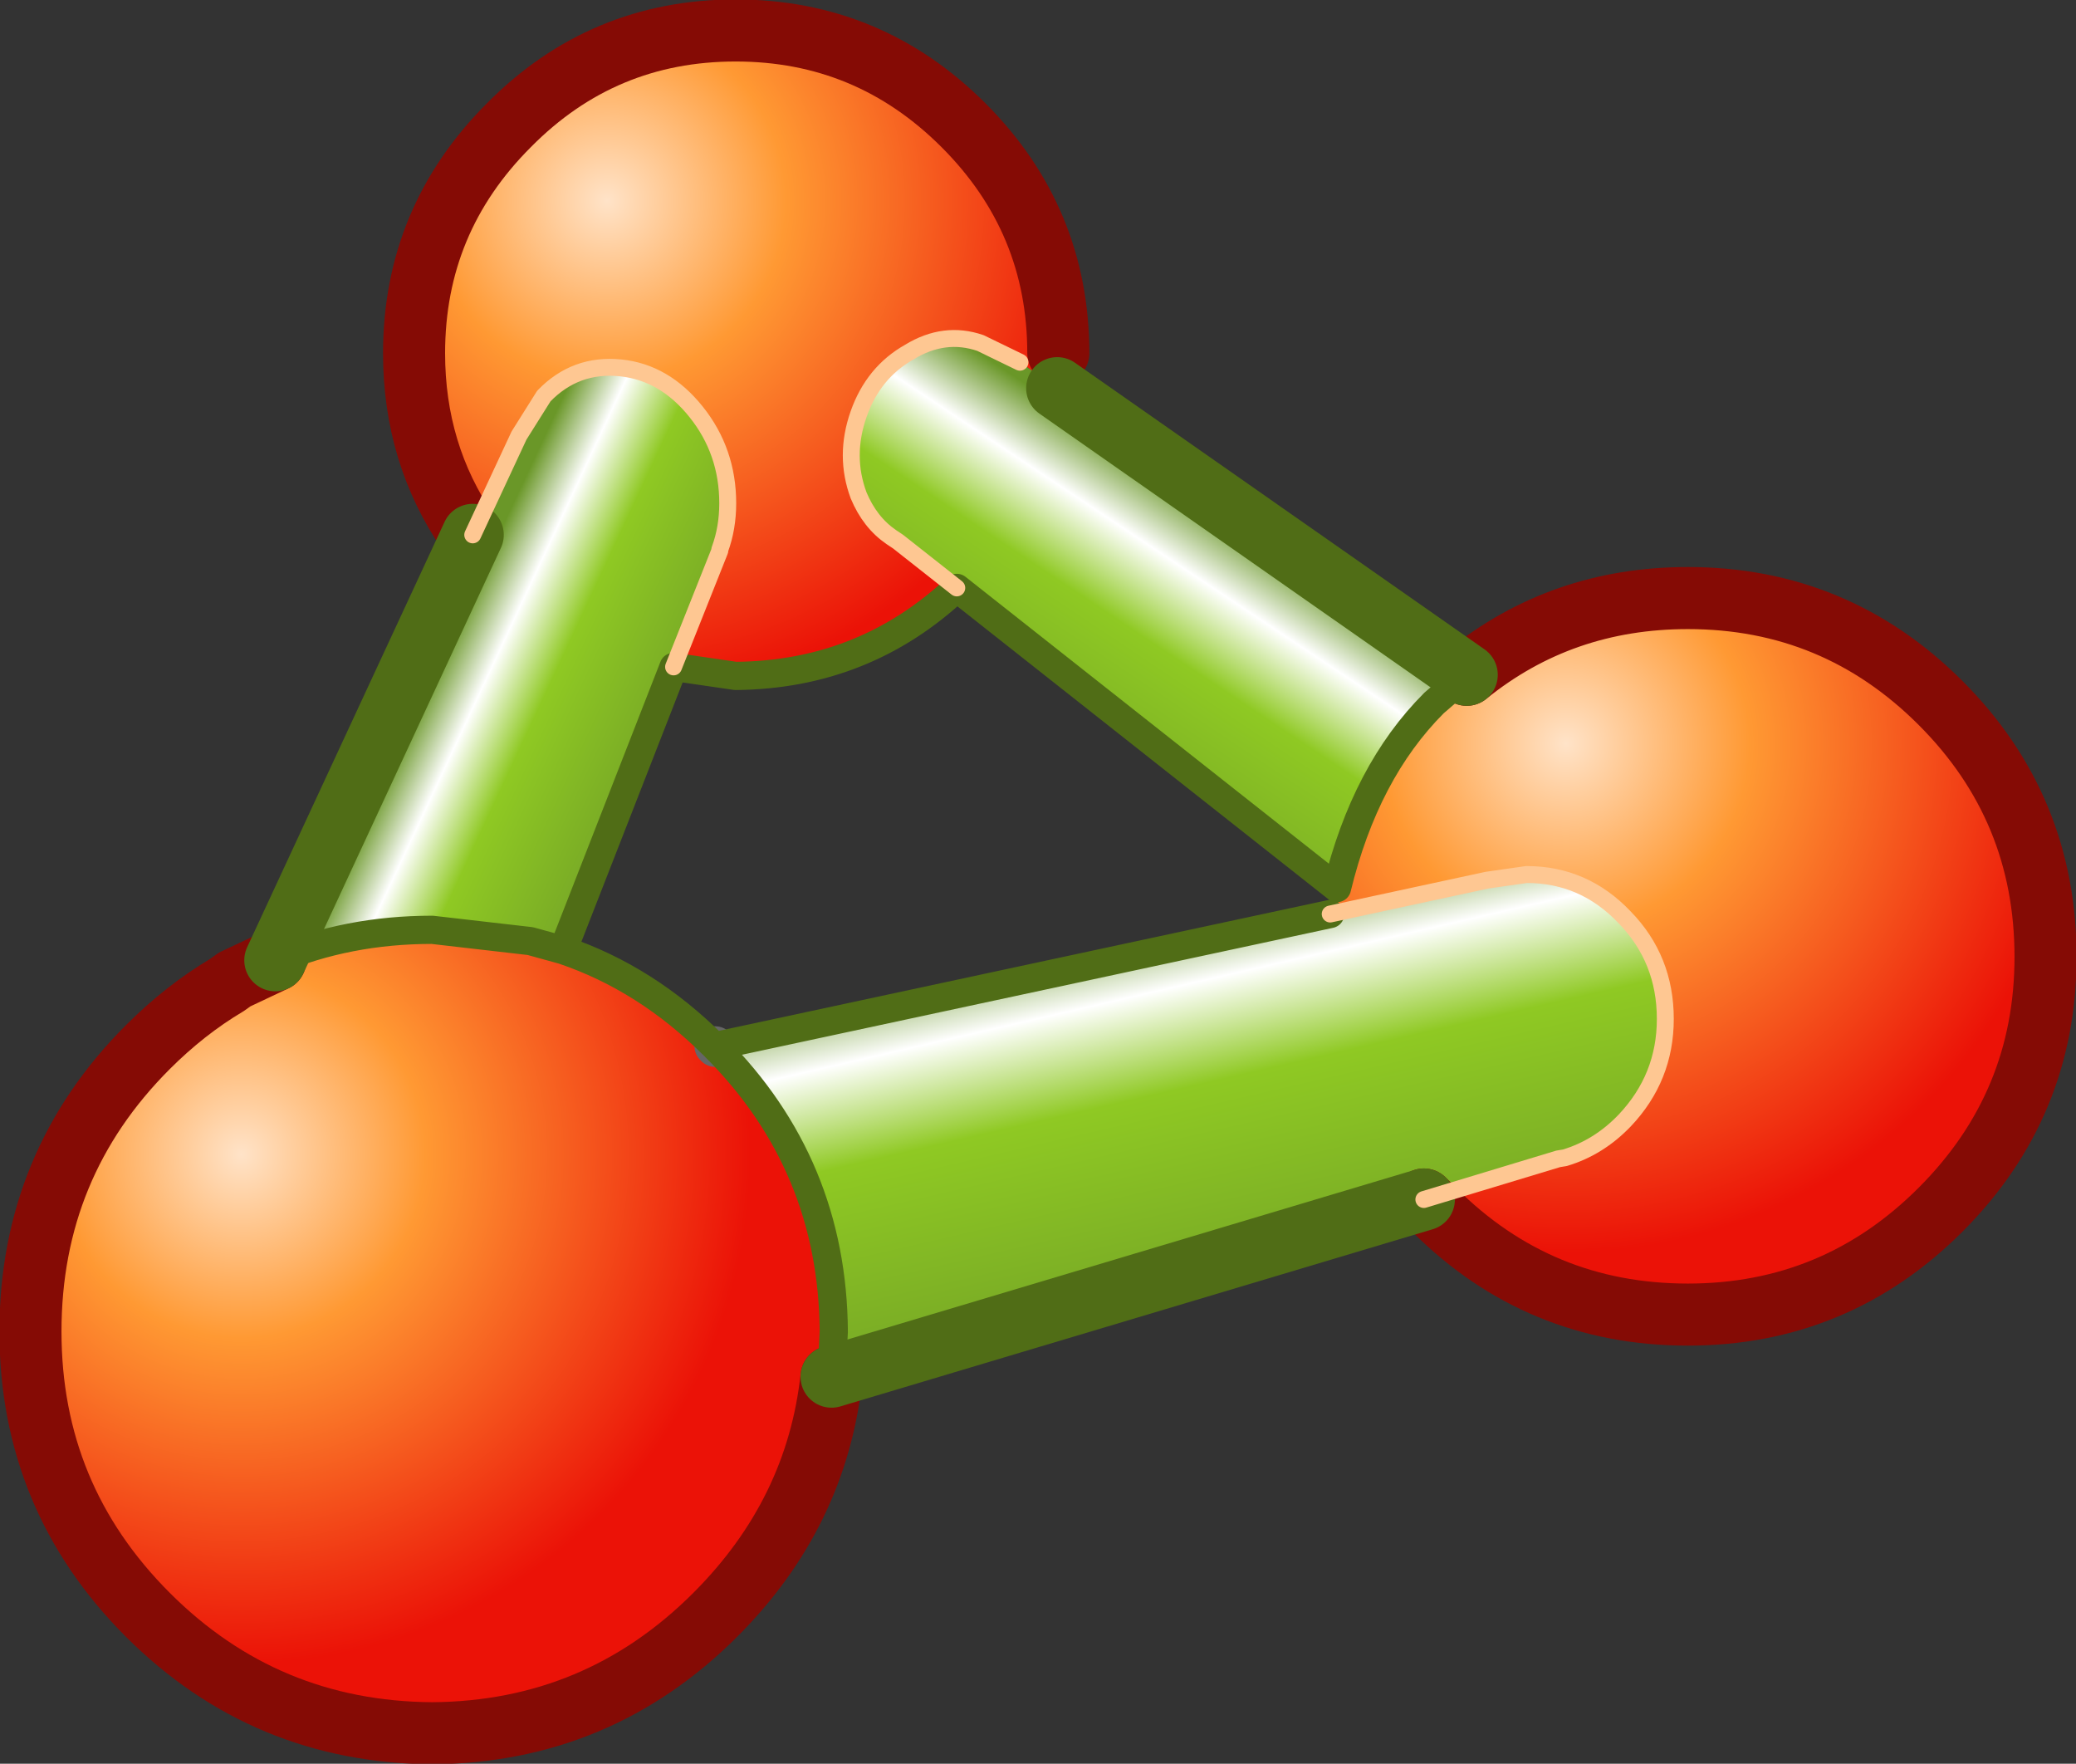
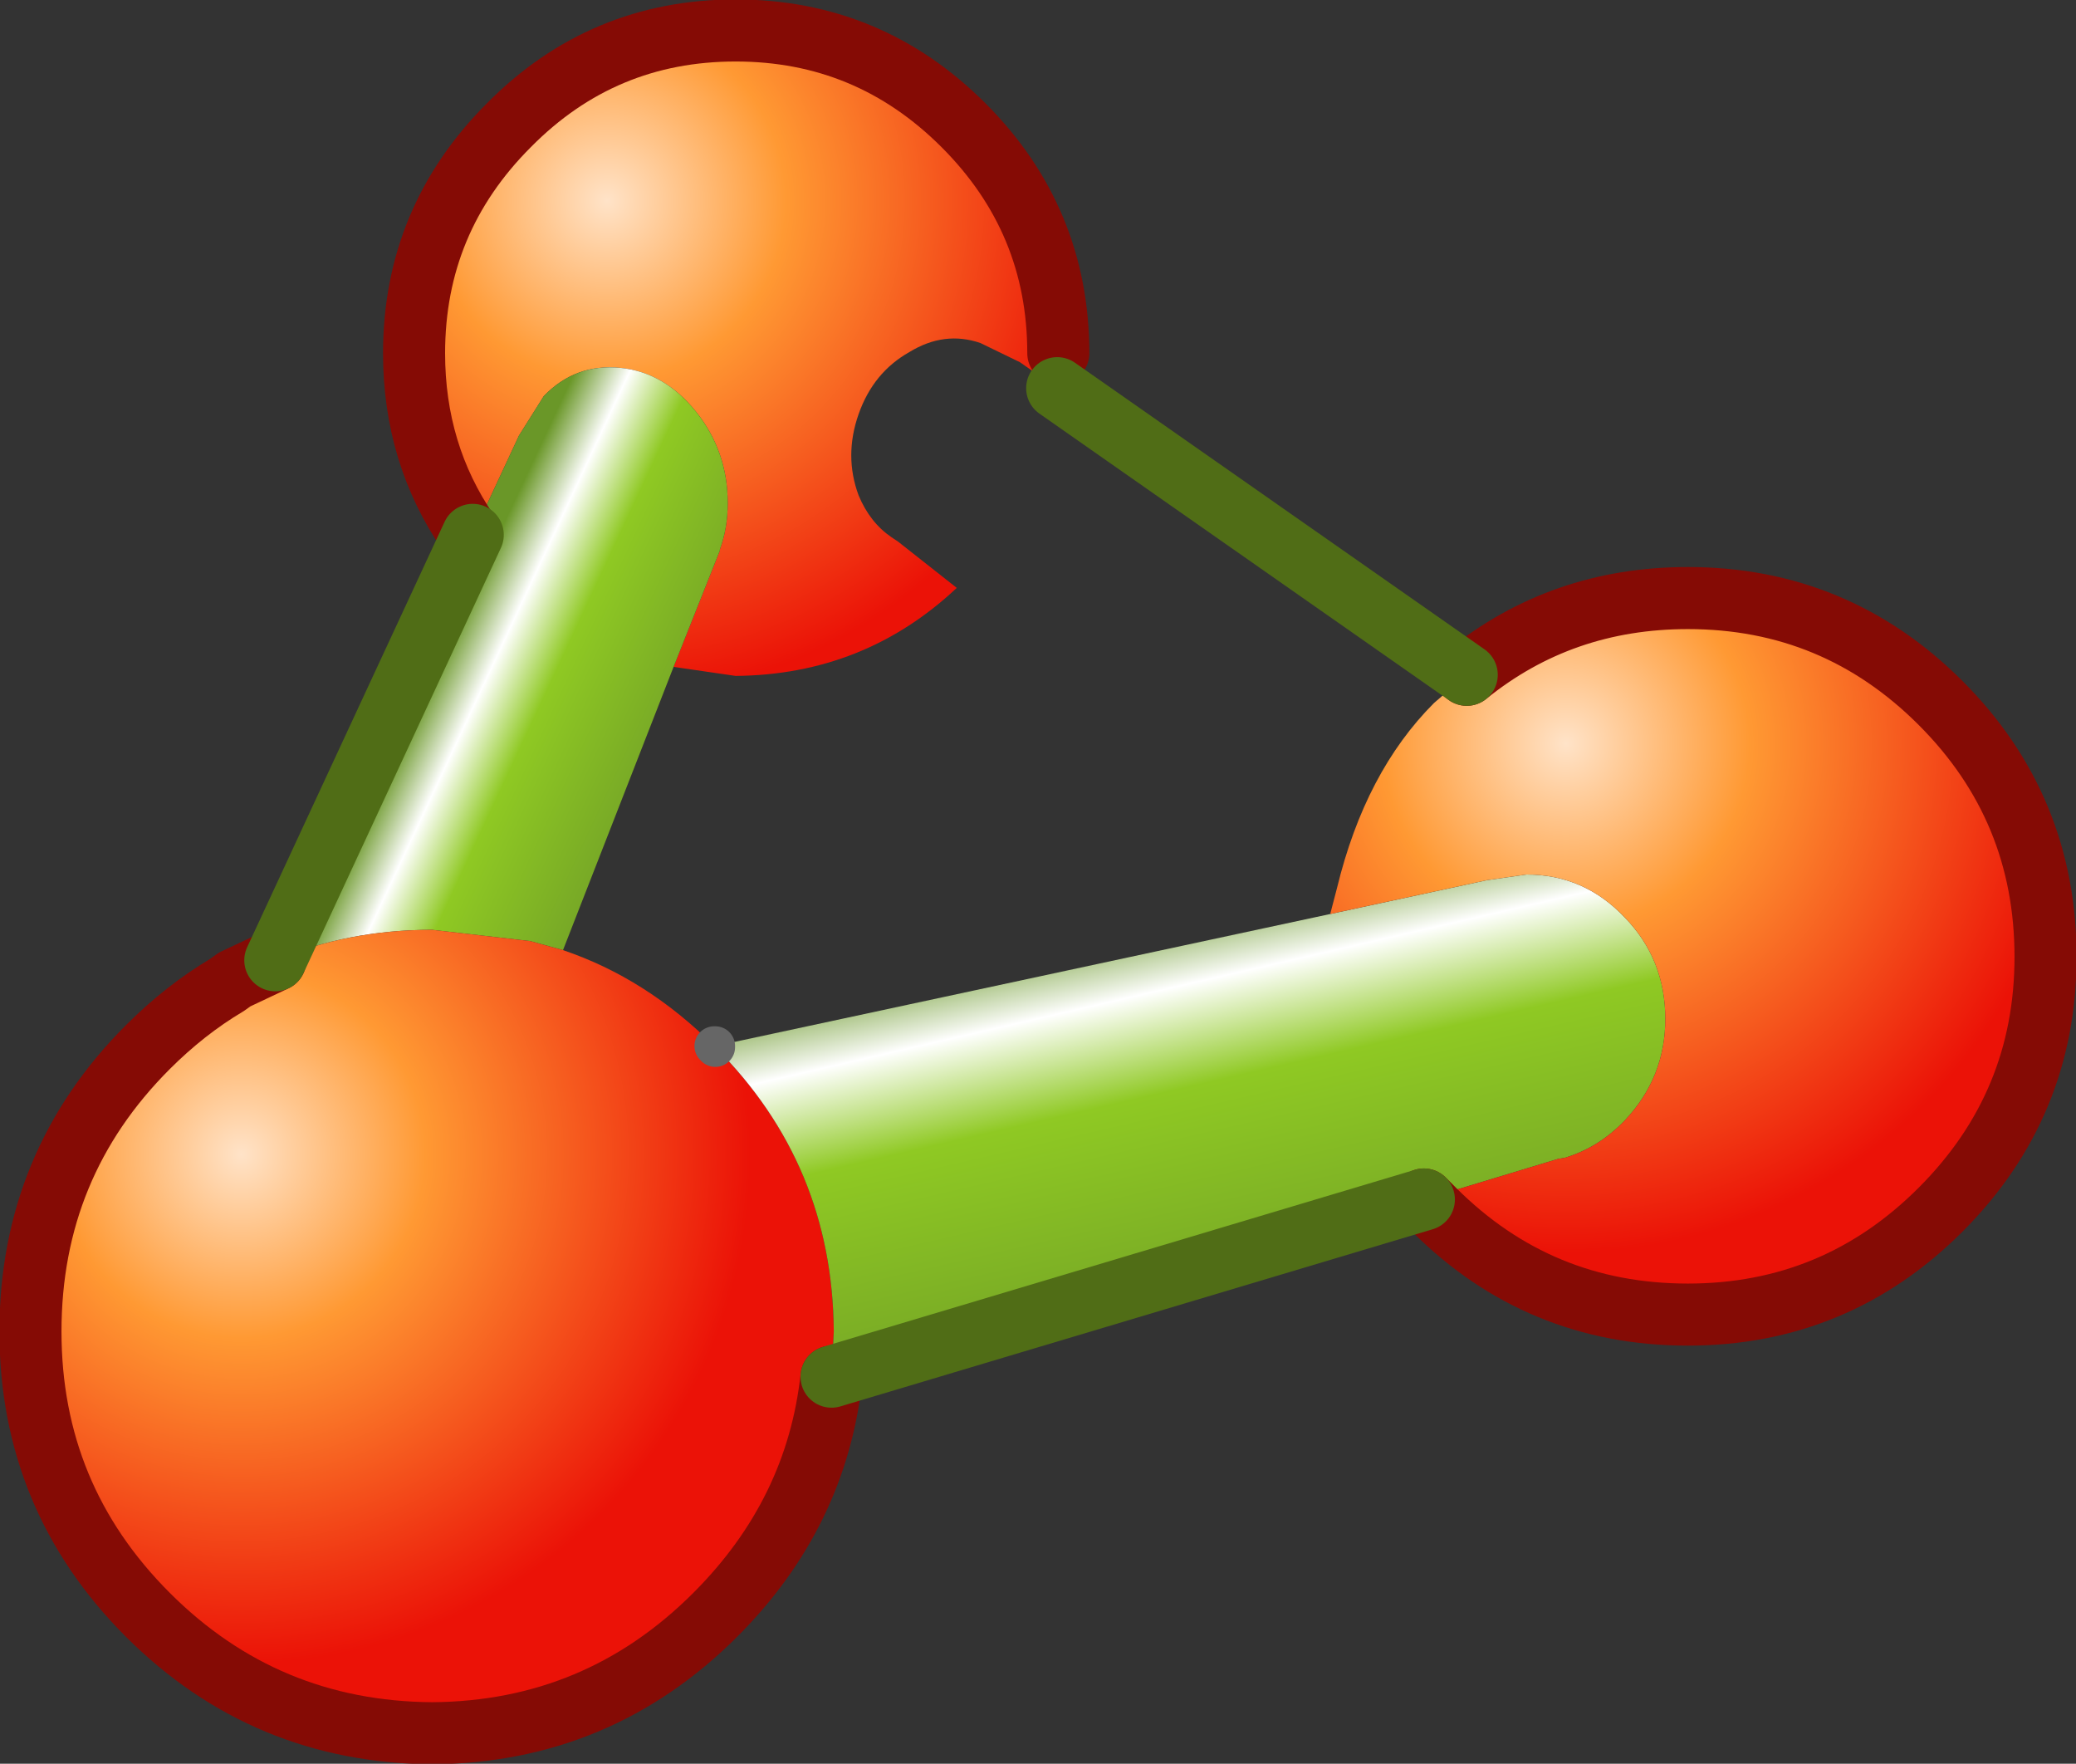
<svg xmlns="http://www.w3.org/2000/svg" height="78.15px" width="92.0px">
  <rect width="100%" height="100%" fill="#333333" stroke="none" />
  <g transform="matrix(1.0, 0.0, 0.0, 1.0, 93.45, 160.45)">
    <path d="M-72.7 -136.85 Q-75.1 -140.35 -75.1 -144.8 -75.1 -150.7 -70.9 -154.9 -66.75 -159.1 -60.85 -159.1 -54.95 -159.1 -50.75 -154.9 -46.55 -150.7 -46.55 -144.8 L-46.6 -143.25 -48.25 -144.4 -50.0 -145.25 Q-51.6 -145.8 -53.15 -144.85 -54.75 -143.95 -55.4 -142.1 -56.05 -140.25 -55.4 -138.5 -54.9 -137.3 -53.95 -136.65 L-53.65 -136.45 -51.05 -134.4 Q-55.15 -130.55 -60.85 -130.5 L-63.6 -130.9 -61.55 -136.05 -61.55 -136.1 Q-61.2 -137.05 -61.2 -138.15 -61.2 -140.45 -62.6 -142.2 -64.0 -143.95 -65.95 -144.15 -67.95 -144.35 -69.35 -142.9 L-70.45 -141.15 -72.5 -136.75 -72.7 -136.85" fill="url(#gradient0)" fill-rule="evenodd" stroke="none" />
-     <path d="M-51.05 -134.4 L-53.65 -136.45 -53.95 -136.65 Q-54.9 -137.3 -55.4 -138.5 -56.05 -140.25 -55.4 -142.1 -54.75 -143.95 -53.15 -144.85 -51.6 -145.8 -50.0 -145.25 L-48.25 -144.4 -46.6 -143.25 -28.45 -130.55 -29.9 -129.3 Q-32.95 -126.25 -34.2 -121.1 L-51.05 -134.4" fill="url(#gradient1)" fill-rule="evenodd" stroke="none" />
    <path d="M-72.5 -136.75 L-70.45 -141.15 -69.35 -142.9 Q-67.95 -144.35 -65.95 -144.15 -64.0 -143.95 -62.6 -142.2 -61.2 -140.45 -61.2 -138.15 -61.2 -137.05 -61.55 -136.1 L-61.55 -136.05 -63.6 -130.9 -68.5 -118.35 -69.95 -118.75 -74.3 -119.25 Q-78.05 -119.25 -81.25 -117.9 L-72.5 -136.75" fill="url(#gradient2)" fill-rule="evenodd" stroke="none" />
    <path d="M-81.25 -117.9 Q-78.05 -119.25 -74.3 -119.25 L-69.95 -118.75 -68.5 -118.35 Q-64.8 -117.1 -61.8 -114.1 L-61.75 -114.05 Q-56.55 -108.85 -56.5 -101.45 L-56.6 -99.45 Q-57.25 -93.4 -61.75 -88.9 -66.95 -83.7 -74.3 -83.65 -81.7 -83.7 -86.9 -88.9 -92.1 -94.1 -92.1 -101.45 -92.1 -108.85 -86.9 -114.05 -85.25 -115.7 -83.4 -116.8 L-83.05 -117.05 -81.25 -117.9" fill="url(#gradient3)" fill-rule="evenodd" stroke="none" />
    <path d="M-56.6 -99.45 L-56.5 -101.45 Q-56.55 -108.85 -61.75 -114.05 L-61.75 -114.1 -34.5 -119.95 -27.55 -121.45 -25.8 -121.7 Q-23.25 -121.7 -21.45 -119.8 -19.65 -117.95 -19.65 -115.3 -19.65 -112.7 -21.45 -110.8 -22.6 -109.6 -24.1 -109.15 L-24.4 -109.1 -30.35 -107.3 -56.6 -99.45" fill="url(#gradient4)" fill-rule="evenodd" stroke="none" />
    <path d="M-34.5 -119.95 L-34.2 -121.1 Q-32.95 -126.25 -29.9 -129.3 L-28.45 -130.55 Q-24.25 -133.95 -18.65 -133.95 -12.1 -133.95 -7.45 -129.3 -2.8 -124.65 -2.8 -118.05 -2.8 -111.5 -7.45 -106.85 -12.1 -102.2 -18.65 -102.2 -25.25 -102.2 -29.9 -106.85 L-30.35 -107.3 -24.4 -109.1 -24.1 -109.15 Q-22.6 -109.6 -21.45 -110.8 -19.65 -112.7 -19.65 -115.3 -19.65 -117.95 -21.45 -119.8 -23.25 -121.7 -25.8 -121.7 L-27.55 -121.45 -34.5 -119.95" fill="url(#gradient5)" fill-rule="evenodd" stroke="none" />
    <path d="M-61.75 -114.05 L-61.8 -114.1 -61.75 -114.1" fill="none" stroke="#666666" stroke-linecap="round" stroke-linejoin="round" stroke-width="1.75" />
    <path d="M-46.55 -144.8 Q-46.55 -150.7 -50.75 -154.9 -54.95 -159.1 -60.85 -159.1 -66.75 -159.1 -70.9 -154.9 -75.1 -150.7 -75.1 -144.8 -75.1 -140.35 -72.7 -136.85 M-81.25 -117.9 L-83.05 -117.05 -83.4 -116.8 Q-85.25 -115.7 -86.9 -114.05 -92.1 -108.85 -92.1 -101.45 -92.1 -94.1 -86.9 -88.9 -81.7 -83.7 -74.3 -83.65 -66.95 -83.7 -61.75 -88.9 -57.25 -93.4 -56.6 -99.45 M-30.35 -107.3 L-29.9 -106.85 Q-25.25 -102.2 -18.65 -102.2 -12.1 -102.2 -7.45 -106.85 -2.8 -111.5 -2.8 -118.05 -2.8 -124.65 -7.45 -129.3 -12.1 -133.95 -18.65 -133.95 -24.25 -133.95 -28.45 -130.55" fill="none" stroke="#850b05" stroke-linecap="round" stroke-linejoin="round" stroke-width="2.75" />
    <path d="M-30.35 -107.3 L-56.6 -99.45 M-28.45 -130.55 L-46.6 -143.25 M-72.5 -136.75 L-81.25 -117.9" fill="none" stroke="#506d16" stroke-linecap="round" stroke-linejoin="round" stroke-width="2.75" />
-     <path d="M-63.6 -130.9 L-60.85 -130.5 Q-55.15 -130.55 -51.05 -134.4 L-34.2 -121.1 Q-32.95 -126.25 -29.9 -129.3 L-28.45 -130.55 M-68.5 -118.35 L-69.95 -118.75 -74.3 -119.25 Q-78.05 -119.25 -81.25 -117.9 M-56.6 -99.45 L-56.5 -101.45 Q-56.55 -108.85 -61.75 -114.05 M-61.8 -114.1 Q-64.8 -117.1 -68.5 -118.35 L-63.6 -130.9 M-61.75 -114.1 L-34.5 -119.95" fill="none" stroke="#506d16" stroke-linecap="round" stroke-linejoin="round" stroke-width="1.25" />
-     <path d="M-72.5 -136.75 L-70.45 -141.15 -69.35 -142.9 Q-67.95 -144.35 -65.95 -144.15 -64.0 -143.95 -62.6 -142.2 -61.2 -140.45 -61.2 -138.15 -61.2 -137.05 -61.55 -136.1 M-61.55 -136.05 L-63.6 -130.9 M-51.05 -134.4 L-53.65 -136.45 -53.95 -136.65 Q-54.9 -137.3 -55.4 -138.5 -56.05 -140.25 -55.4 -142.1 -54.75 -143.95 -53.15 -144.85 -51.6 -145.8 -50.0 -145.25 L-48.25 -144.4 M-34.5 -119.95 L-27.55 -121.45 -25.8 -121.7 Q-23.25 -121.7 -21.45 -119.8 -19.65 -117.95 -19.65 -115.3 -19.65 -112.7 -21.45 -110.8 -22.6 -109.6 -24.1 -109.15 L-24.4 -109.1 -30.35 -107.3" fill="none" stroke="#fec792" stroke-linecap="round" stroke-linejoin="round" stroke-width="0.75" />
  </g>
  <defs>
    <radialGradient cx="0" cy="0" gradientTransform="matrix(0.038, 0.0, 0.0, 0.038, -66.55, -151.55)" gradientUnits="userSpaceOnUse" id="gradient0" r="819.2" spreadMethod="pad">
      <stop offset="0.0" stop-color="#ffe3c8" />
      <stop offset="0.255" stop-color="#ff9933" />
      <stop offset="0.706" stop-color="#eb1207" />
    </radialGradient>
    <linearGradient gradientTransform="matrix(0.007, -0.011, 0.012, 0.008, -44.75, -128.45)" gradientUnits="userSpaceOnUse" id="gradient1" spreadMethod="pad" x1="-819.2" x2="819.2">
      <stop offset="0.051" stop-color="#628b29" />
      <stop offset="0.698" stop-color="#8fc923" />
      <stop offset="0.863" stop-color="#ffffff" />
      <stop offset="1.0" stop-color="#6a9728" />
    </linearGradient>
    <linearGradient gradientTransform="matrix(-0.009, -0.004, 0.007, -0.015, -66.05, -129.05)" gradientUnits="userSpaceOnUse" id="gradient2" spreadMethod="pad" x1="-819.2" x2="819.2">
      <stop offset="0.051" stop-color="#628b29" />
      <stop offset="0.698" stop-color="#8fc923" />
      <stop offset="0.863" stop-color="#ffffff" />
      <stop offset="1.0" stop-color="#6a9728" />
    </linearGradient>
    <radialGradient cx="0" cy="0" gradientTransform="matrix(0.039, 0.0, 0.0, 0.039, -82.75, -109.3)" gradientUnits="userSpaceOnUse" id="gradient3" r="819.2" spreadMethod="pad">
      <stop offset="0.0" stop-color="#ffe3c8" />
      <stop offset="0.255" stop-color="#ff9933" />
      <stop offset="0.706" stop-color="#eb1207" />
    </radialGradient>
    <linearGradient gradientTransform="matrix(-0.004, -0.016, 0.013, -0.003, -39.65, -107.05)" gradientUnits="userSpaceOnUse" id="gradient4" spreadMethod="pad" x1="-819.2" x2="819.2">
      <stop offset="0.051" stop-color="#628b29" />
      <stop offset="0.698" stop-color="#8fc923" />
      <stop offset="0.863" stop-color="#ffffff" />
      <stop offset="1.0" stop-color="#6a9728" />
    </linearGradient>
    <radialGradient cx="0" cy="0" gradientTransform="matrix(0.039, 0.0, 0.0, 0.039, -24.05, -127.5)" gradientUnits="userSpaceOnUse" id="gradient5" r="819.2" spreadMethod="pad">
      <stop offset="0.0" stop-color="#ffe3c8" />
      <stop offset="0.255" stop-color="#ff9933" />
      <stop offset="0.706" stop-color="#eb1207" />
    </radialGradient>
  </defs>
</svg>